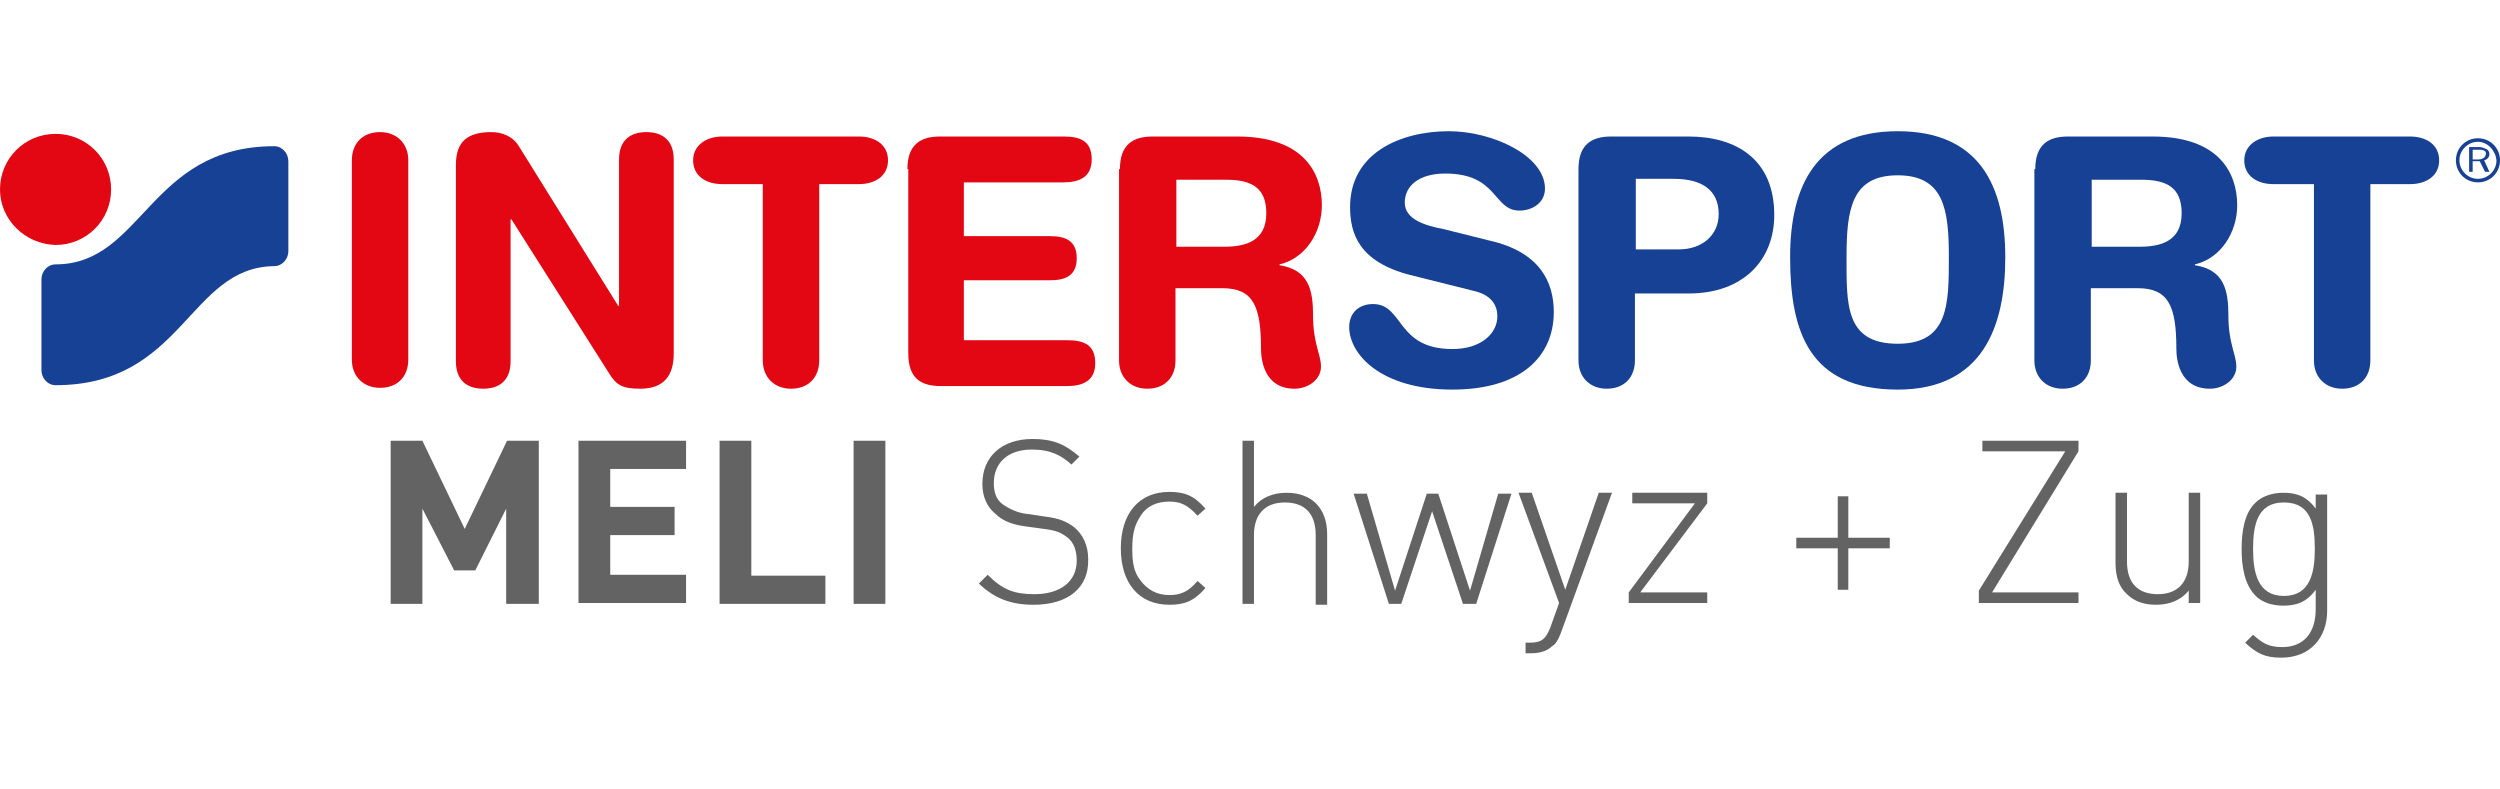
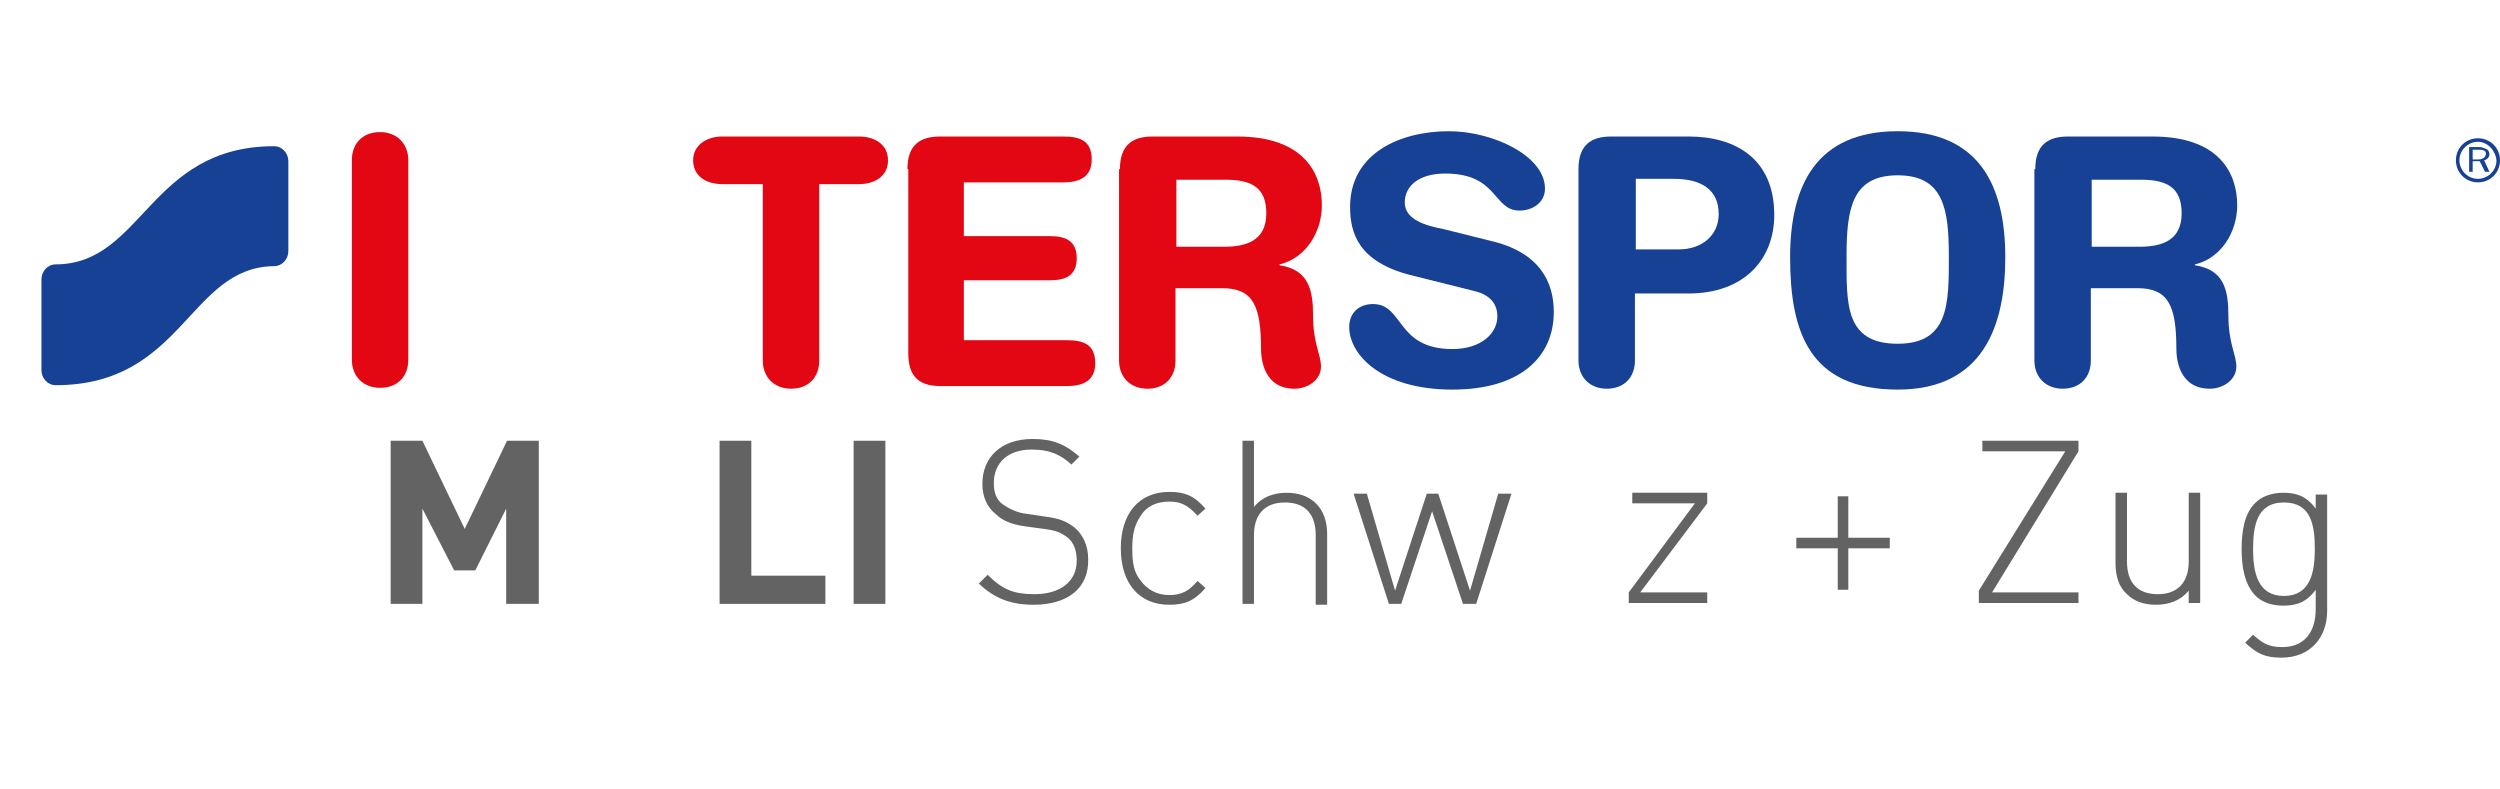
<svg xmlns="http://www.w3.org/2000/svg" style="isolation:isolate" viewBox="0 0 225 71" width="225" height="71">
  <defs>
    <clipPath id="_clipPath_ibxKzrneOr0ZTC3YtstDnylZGfOtWVqm">
      <rect width="225" height="71" />
    </clipPath>
  </defs>
  <g clip-path="url(#_clipPath_ibxKzrneOr0ZTC3YtstDnylZGfOtWVqm)">
    <g id="Intersport-Meli_Schwyz_Zug">
      <g id="Group">
        <path d=" M 31.667 14.429 C 31.667 12.921 32.619 11.889 34.206 11.889 C 35.714 11.889 36.746 12.921 36.746 14.429 L 36.746 32.365 C 36.746 33.873 35.794 34.905 34.206 34.905 C 32.698 34.905 31.667 33.873 31.667 32.365 L 31.667 14.429 Z " fill="rgb(227,6,19)" />
-         <path d=" M 41.032 14.825 C 41.032 12.762 42.063 11.889 44.206 11.889 C 45.238 11.889 46.19 12.286 46.746 13.238 L 55.635 27.524 L 55.714 27.524 L 55.714 14.349 C 55.714 12.683 56.667 11.889 58.175 11.889 C 59.683 11.889 60.635 12.683 60.635 14.349 L 60.635 31.81 C 60.635 33.794 59.762 34.984 57.619 34.984 C 56.032 34.984 55.476 34.667 54.841 33.635 L 46.032 19.746 L 45.952 19.746 L 45.952 32.524 C 45.952 34.19 45 34.984 43.492 34.984 C 41.984 34.984 41.032 34.19 41.032 32.524 L 41.032 14.825 L 41.032 14.825 Z " fill="rgb(227,6,19)" />
        <path d=" M 68.571 16.571 L 65 16.571 C 63.571 16.571 62.381 15.857 62.381 14.429 C 62.381 13.079 63.571 12.286 65 12.286 L 77.302 12.286 C 78.73 12.286 79.921 13 79.921 14.429 C 79.921 15.857 78.73 16.571 77.302 16.571 L 73.73 16.571 L 73.73 32.444 C 73.73 33.952 72.778 34.984 71.19 34.984 C 69.683 34.984 68.651 33.952 68.651 32.444 L 68.651 16.571 L 68.571 16.571 Z " fill="rgb(227,6,19)" />
        <path d=" M 81.667 15.222 C 81.667 13 82.857 12.286 84.603 12.286 L 95.714 12.286 C 97.222 12.286 98.254 12.683 98.254 14.349 C 98.254 15.937 97.143 16.413 95.714 16.413 L 86.746 16.413 L 86.746 21.254 L 94.524 21.254 C 95.873 21.254 96.905 21.651 96.905 23.238 C 96.905 24.825 95.873 25.222 94.524 25.222 L 86.746 25.222 L 86.746 30.619 L 96.032 30.619 C 97.54 30.619 98.571 31.016 98.571 32.683 C 98.571 34.27 97.46 34.746 96.032 34.746 L 84.683 34.746 C 82.857 34.746 81.746 34.032 81.746 31.81 L 81.746 15.222 L 81.667 15.222 Z " fill="rgb(227,6,19)" />
        <path d=" M 105.873 22.206 L 110.159 22.206 C 112.063 22.206 113.968 21.73 113.968 19.19 C 113.968 16.81 112.54 16.175 110.317 16.175 L 105.873 16.175 L 105.873 22.206 L 105.873 22.206 Z  M 100.794 15.222 C 100.794 13 101.984 12.286 103.73 12.286 L 111.349 12.286 C 117.381 12.286 118.968 15.619 118.968 18.476 C 118.968 20.857 117.54 23.238 115.159 23.794 L 115.159 23.873 C 117.778 24.27 118.175 26.095 118.175 28.397 C 118.175 30.937 118.889 31.889 118.889 33 C 118.889 34.19 117.698 34.984 116.508 34.984 C 113.73 34.984 113.492 32.286 113.492 31.413 C 113.492 27.524 112.778 25.937 110 25.937 L 105.794 25.937 L 105.794 32.444 C 105.794 33.952 104.841 34.984 103.254 34.984 C 101.746 34.984 100.714 33.952 100.714 32.444 L 100.714 15.222 L 100.794 15.222 Z " fill="rgb(227,6,19)" />
        <path d=" M 188.254 22.206 L 192.54 22.206 C 194.444 22.206 196.349 21.73 196.349 19.19 C 196.349 16.81 194.921 16.175 192.698 16.175 L 188.254 16.175 L 188.254 22.206 L 188.254 22.206 Z  M 183.175 15.222 C 183.175 13 184.365 12.286 186.111 12.286 L 193.73 12.286 C 199.762 12.286 201.349 15.619 201.349 18.476 C 201.349 20.857 199.921 23.238 197.54 23.794 L 197.54 23.873 C 200.159 24.27 200.556 26.095 200.556 28.397 C 200.556 30.937 201.27 31.889 201.27 33 C 201.27 34.19 200.079 34.984 198.889 34.984 C 196.111 34.984 195.873 32.286 195.873 31.413 C 195.873 27.524 195.159 25.937 192.381 25.937 L 188.175 25.937 L 188.175 32.444 C 188.175 33.952 187.222 34.984 185.635 34.984 C 184.127 34.984 183.095 33.952 183.095 32.444 L 183.095 15.222 L 183.175 15.222 Z " fill="rgb(22,65,148)" />
        <path d=" M 134.048 21.651 C 138.651 22.683 139.841 25.46 139.841 28.079 C 139.841 32.127 136.825 35.063 130.714 35.063 C 124.286 35.063 121.429 31.889 121.429 29.429 C 121.429 28.159 122.302 27.365 123.571 27.365 C 126.349 27.365 125.635 31.413 130.714 31.413 C 133.333 31.413 134.762 29.984 134.762 28.476 C 134.762 27.603 134.365 26.571 132.619 26.175 L 126.905 24.746 C 122.302 23.556 121.508 21.016 121.508 18.635 C 121.508 13.714 126.111 11.81 130.397 11.81 C 134.365 11.81 139.048 14.032 139.048 16.968 C 139.048 18.238 137.937 18.952 136.746 18.952 C 134.365 18.952 134.841 15.619 130.079 15.619 C 127.698 15.619 126.429 16.73 126.429 18.238 C 126.429 19.746 128.254 20.302 129.921 20.619 L 134.048 21.651 Z " fill="rgb(22,65,148)" />
        <path d=" M 147.143 22.444 L 151.111 22.444 C 153.175 22.444 154.683 21.175 154.683 19.27 C 154.683 17.048 153.095 16.095 150.635 16.095 L 147.222 16.095 L 147.222 22.444 L 147.143 22.444 Z  M 142.063 15.222 C 142.063 13 143.254 12.286 145 12.286 L 151.984 12.286 C 156.27 12.286 159.683 14.349 159.683 19.349 C 159.683 23.397 156.905 26.413 151.984 26.413 L 147.143 26.413 L 147.143 32.444 C 147.143 33.952 146.19 34.984 144.603 34.984 C 143.095 34.984 142.063 33.952 142.063 32.444 L 142.063 15.222 Z " fill="rgb(22,65,148)" />
        <path d=" M 170.794 30.937 C 175.397 30.937 175.397 27.365 175.397 23.079 C 175.397 18.794 174.921 15.778 170.794 15.778 C 166.667 15.778 166.19 18.794 166.19 23.079 C 166.19 27.365 166.032 30.937 170.794 30.937 Z  M 170.794 11.81 C 178.095 11.81 180.476 16.651 180.476 23.159 C 180.476 29.429 178.413 35.063 170.794 35.063 C 162.857 35.063 161.111 29.905 161.111 23.159 C 161.111 16.651 163.492 11.81 170.794 11.81 Z " fill="rgb(22,65,148)" />
-         <path d=" M 208.175 16.571 L 204.603 16.571 C 203.175 16.571 201.984 15.857 201.984 14.429 C 201.984 13.079 203.175 12.286 204.603 12.286 L 216.905 12.286 C 218.333 12.286 219.524 13 219.524 14.429 C 219.524 15.857 218.333 16.571 216.905 16.571 L 213.333 16.571 L 213.333 32.444 C 213.333 33.952 212.381 34.984 210.794 34.984 C 209.286 34.984 208.254 33.952 208.254 32.444 L 208.254 16.571 L 208.175 16.571 Z " fill="rgb(22,65,148)" />
        <path d=" M 222.54 14.27 L 222.54 13.476 L 223.175 13.476 C 223.333 13.476 223.413 13.476 223.571 13.556 C 223.73 13.635 223.73 13.714 223.73 13.873 C 223.73 13.952 223.651 14.111 223.571 14.19 C 223.413 14.27 223.333 14.349 223.095 14.349 L 222.54 14.349 L 222.54 14.27 Z  M 224.048 15.46 L 223.571 14.429 C 223.889 14.349 224.048 14.111 224.048 13.873 C 224.048 13.714 223.968 13.476 223.73 13.397 C 223.571 13.317 223.333 13.238 223.175 13.238 L 222.222 13.238 L 222.222 15.46 L 222.54 15.46 L 222.54 14.508 L 223.175 14.508 L 223.651 15.46 L 224.048 15.46 Z " fill="rgb(22,65,148)" />
        <path d=" M 223.016 12.762 C 222.143 12.762 221.349 13.476 221.349 14.429 C 221.349 15.302 222.063 16.095 223.016 16.095 C 223.889 16.095 224.683 15.381 224.683 14.429 C 224.603 13.556 223.889 12.762 223.016 12.762 Z  M 223.016 16.413 C 221.905 16.413 221.032 15.54 221.032 14.429 C 221.032 13.317 221.905 12.444 223.016 12.444 C 224.127 12.444 225 13.317 225 14.429 C 225 15.54 224.127 16.413 223.016 16.413 Z " fill="rgb(22,65,148)" />
-         <path d=" M 0 17.048 C 0 14.27 2.222 12.048 5 12.048 C 7.778 12.048 10 14.27 10 17.048 C 10 19.825 7.778 22.048 5 22.048 C 2.222 21.968 0 19.746 0 17.048 Z " fill="rgb(227,6,19)" />
        <path d=" M 5 34.667 C 4.286 34.667 3.73 34.032 3.73 33.317 L 3.73 25.143 C 3.73 24.429 4.286 23.794 5 23.794 C 12.857 23.794 13.413 13.159 24.683 13.159 C 25.397 13.159 25.952 13.794 25.952 14.508 L 25.952 22.603 C 25.952 23.317 25.397 23.952 24.683 23.952 C 16.984 24.032 16.508 34.667 5 34.667 Z " fill="rgb(22,65,148)" />
      </g>
      <g id="Group">
        <path d=" M 45.556 54.349 L 45.556 45.778 L 42.778 51.333 L 40.873 51.333 L 38.016 45.778 L 38.016 54.349 L 35.159 54.349 L 35.159 39.667 L 38.016 39.667 L 41.825 47.603 L 45.635 39.667 L 48.492 39.667 L 48.492 54.349 L 45.556 54.349 Z " fill="rgb(100,99,99)" />
-         <path d=" M 52.063 54.349 L 52.063 39.667 L 61.746 39.667 L 61.746 42.206 L 54.921 42.206 L 54.921 45.619 L 60.714 45.619 L 60.714 48.159 L 54.921 48.159 L 54.921 51.73 L 61.746 51.73 L 61.746 54.27 L 52.063 54.27 L 52.063 54.349 Z " fill="rgb(100,99,99)" />
        <path d=" M 64.762 54.349 L 64.762 39.667 L 67.619 39.667 L 67.619 51.81 L 74.286 51.81 L 74.286 54.349 L 64.762 54.349 Z " fill="rgb(100,99,99)" />
        <path d=" M 76.825 54.349 L 76.825 39.667 L 79.683 39.667 L 79.683 54.349 L 76.825 54.349 Z " fill="rgb(100,99,99)" />
        <path d=" M 93.016 54.429 C 90.873 54.429 89.444 53.794 88.095 52.524 L 88.889 51.73 C 90.238 53.079 91.27 53.476 93.095 53.476 C 95.397 53.476 96.905 52.365 96.905 50.46 C 96.905 49.587 96.667 48.873 96.111 48.397 C 95.556 48 95.238 47.762 93.968 47.603 L 92.222 47.365 C 91.111 47.206 90.238 46.889 89.603 46.254 C 88.81 45.619 88.413 44.667 88.413 43.556 C 88.413 41.095 90.159 39.508 92.937 39.508 C 94.762 39.508 95.873 39.984 97.143 41.095 L 96.429 41.81 C 95.556 41.016 94.603 40.46 92.857 40.46 C 90.714 40.46 89.444 41.651 89.444 43.476 C 89.444 44.349 89.683 44.984 90.238 45.381 C 90.794 45.778 91.587 46.175 92.46 46.254 L 94.048 46.492 C 95.397 46.651 96.032 46.968 96.667 47.444 C 97.46 48.079 97.937 49.111 97.937 50.302 C 98.016 52.921 96.111 54.429 93.016 54.429 Z " fill="rgb(100,99,99)" />
        <path d=" M 105.238 54.429 C 102.54 54.429 100.873 52.524 100.873 49.349 C 100.873 46.175 102.54 44.27 105.238 44.27 C 106.587 44.27 107.46 44.587 108.492 45.778 L 107.778 46.413 C 106.905 45.46 106.27 45.143 105.238 45.143 C 104.127 45.143 103.175 45.54 102.619 46.492 C 102.143 47.206 101.905 48 101.905 49.349 C 101.905 50.698 102.063 51.492 102.619 52.206 C 103.254 53.079 104.127 53.556 105.238 53.556 C 106.27 53.556 106.984 53.238 107.778 52.286 L 108.492 52.921 C 107.46 54.111 106.587 54.429 105.238 54.429 Z " fill="rgb(100,99,99)" />
        <path d=" M 118.413 48.159 C 118.413 46.254 117.46 45.222 115.635 45.222 C 113.81 45.222 112.857 46.333 112.857 48.159 L 112.857 54.349 L 111.825 54.349 L 111.825 39.667 L 112.857 39.667 L 112.857 45.619 C 113.571 44.746 114.603 44.349 115.794 44.349 C 118.095 44.349 119.444 45.778 119.444 48.079 L 119.444 54.429 L 118.413 54.429 L 118.413 48.159 Z " fill="rgb(100,99,99)" />
        <path d=" M 131.667 54.349 L 128.889 46.016 L 126.111 54.349 L 125 54.349 L 121.825 44.429 L 123.016 44.429 L 125.556 53.159 L 128.413 44.429 L 129.444 44.429 L 132.302 53.159 L 134.841 44.429 L 136.032 44.429 L 132.857 54.349 L 131.667 54.349 Z " fill="rgb(100,99,99)" />
-         <path d=" M 139.683 58.159 C 139.206 58.635 138.492 58.794 137.778 58.794 L 137.302 58.794 L 137.302 57.841 L 137.698 57.841 C 138.81 57.841 139.127 57.444 139.524 56.492 L 140.317 54.27 L 136.667 44.349 L 137.857 44.349 L 140.873 53.079 L 143.889 44.349 L 145.079 44.349 L 140.476 56.968 C 140.238 57.603 140 58 139.683 58.159 Z " fill="rgb(100,99,99)" />
        <path d=" M 146.587 53.317 L 152.54 45.302 L 146.905 45.302 L 146.905 44.349 L 153.651 44.349 L 153.651 45.302 L 147.619 53.317 L 153.651 53.317 L 153.651 54.27 L 146.587 54.27 L 146.587 53.317 Z " fill="rgb(100,99,99)" />
        <path d=" M 166.349 53.079 L 165.397 53.079 L 165.397 49.349 L 161.667 49.349 L 161.667 48.397 L 165.397 48.397 L 165.397 44.667 L 166.349 44.667 L 166.349 48.397 L 170.079 48.397 L 170.079 49.349 L 166.349 49.349 L 166.349 53.079 Z " fill="rgb(100,99,99)" />
        <path d=" M 178.095 53.159 L 185.873 40.619 L 178.413 40.619 L 178.413 39.667 L 187.063 39.667 L 187.063 40.619 L 179.286 53.317 L 187.063 53.317 L 187.063 54.27 L 178.095 54.27 L 178.095 53.159 Z " fill="rgb(100,99,99)" />
        <path d=" M 196.984 53.159 C 196.27 54.032 195.238 54.429 194.048 54.429 C 192.937 54.429 192.063 54.111 191.429 53.476 C 190.714 52.841 190.397 51.889 190.397 50.698 L 190.397 44.349 L 191.429 44.349 L 191.429 50.54 C 191.429 52.444 192.381 53.476 194.206 53.476 C 196.032 53.476 196.984 52.365 196.984 50.54 L 196.984 44.349 L 198.016 44.349 L 198.016 54.27 L 196.984 54.27 L 196.984 53.159 Z " fill="rgb(100,99,99)" />
        <path d=" M 205.317 59.19 C 203.81 59.19 203.095 58.794 202.063 57.841 L 202.778 57.127 C 203.571 57.841 204.127 58.238 205.397 58.238 C 207.46 58.238 208.413 56.81 208.413 54.825 L 208.413 53.079 C 207.54 54.27 206.587 54.508 205.476 54.508 C 204.444 54.508 203.571 54.19 203.016 53.635 C 201.984 52.603 201.746 50.937 201.746 49.429 C 201.746 47.841 201.984 46.175 203.016 45.222 C 203.492 44.746 204.365 44.349 205.476 44.349 C 206.587 44.349 207.54 44.587 208.413 45.778 L 208.413 44.508 L 209.444 44.508 L 209.444 54.984 C 209.444 57.365 207.937 59.19 205.317 59.19 Z  M 205.556 45.222 C 203.095 45.222 202.778 47.365 202.778 49.429 C 202.778 51.492 203.175 53.635 205.556 53.635 C 207.937 53.635 208.333 51.492 208.333 49.429 C 208.333 47.286 208.016 45.222 205.556 45.222 Z " fill="rgb(100,99,99)" />
      </g>
    </g>
  </g>
</svg>